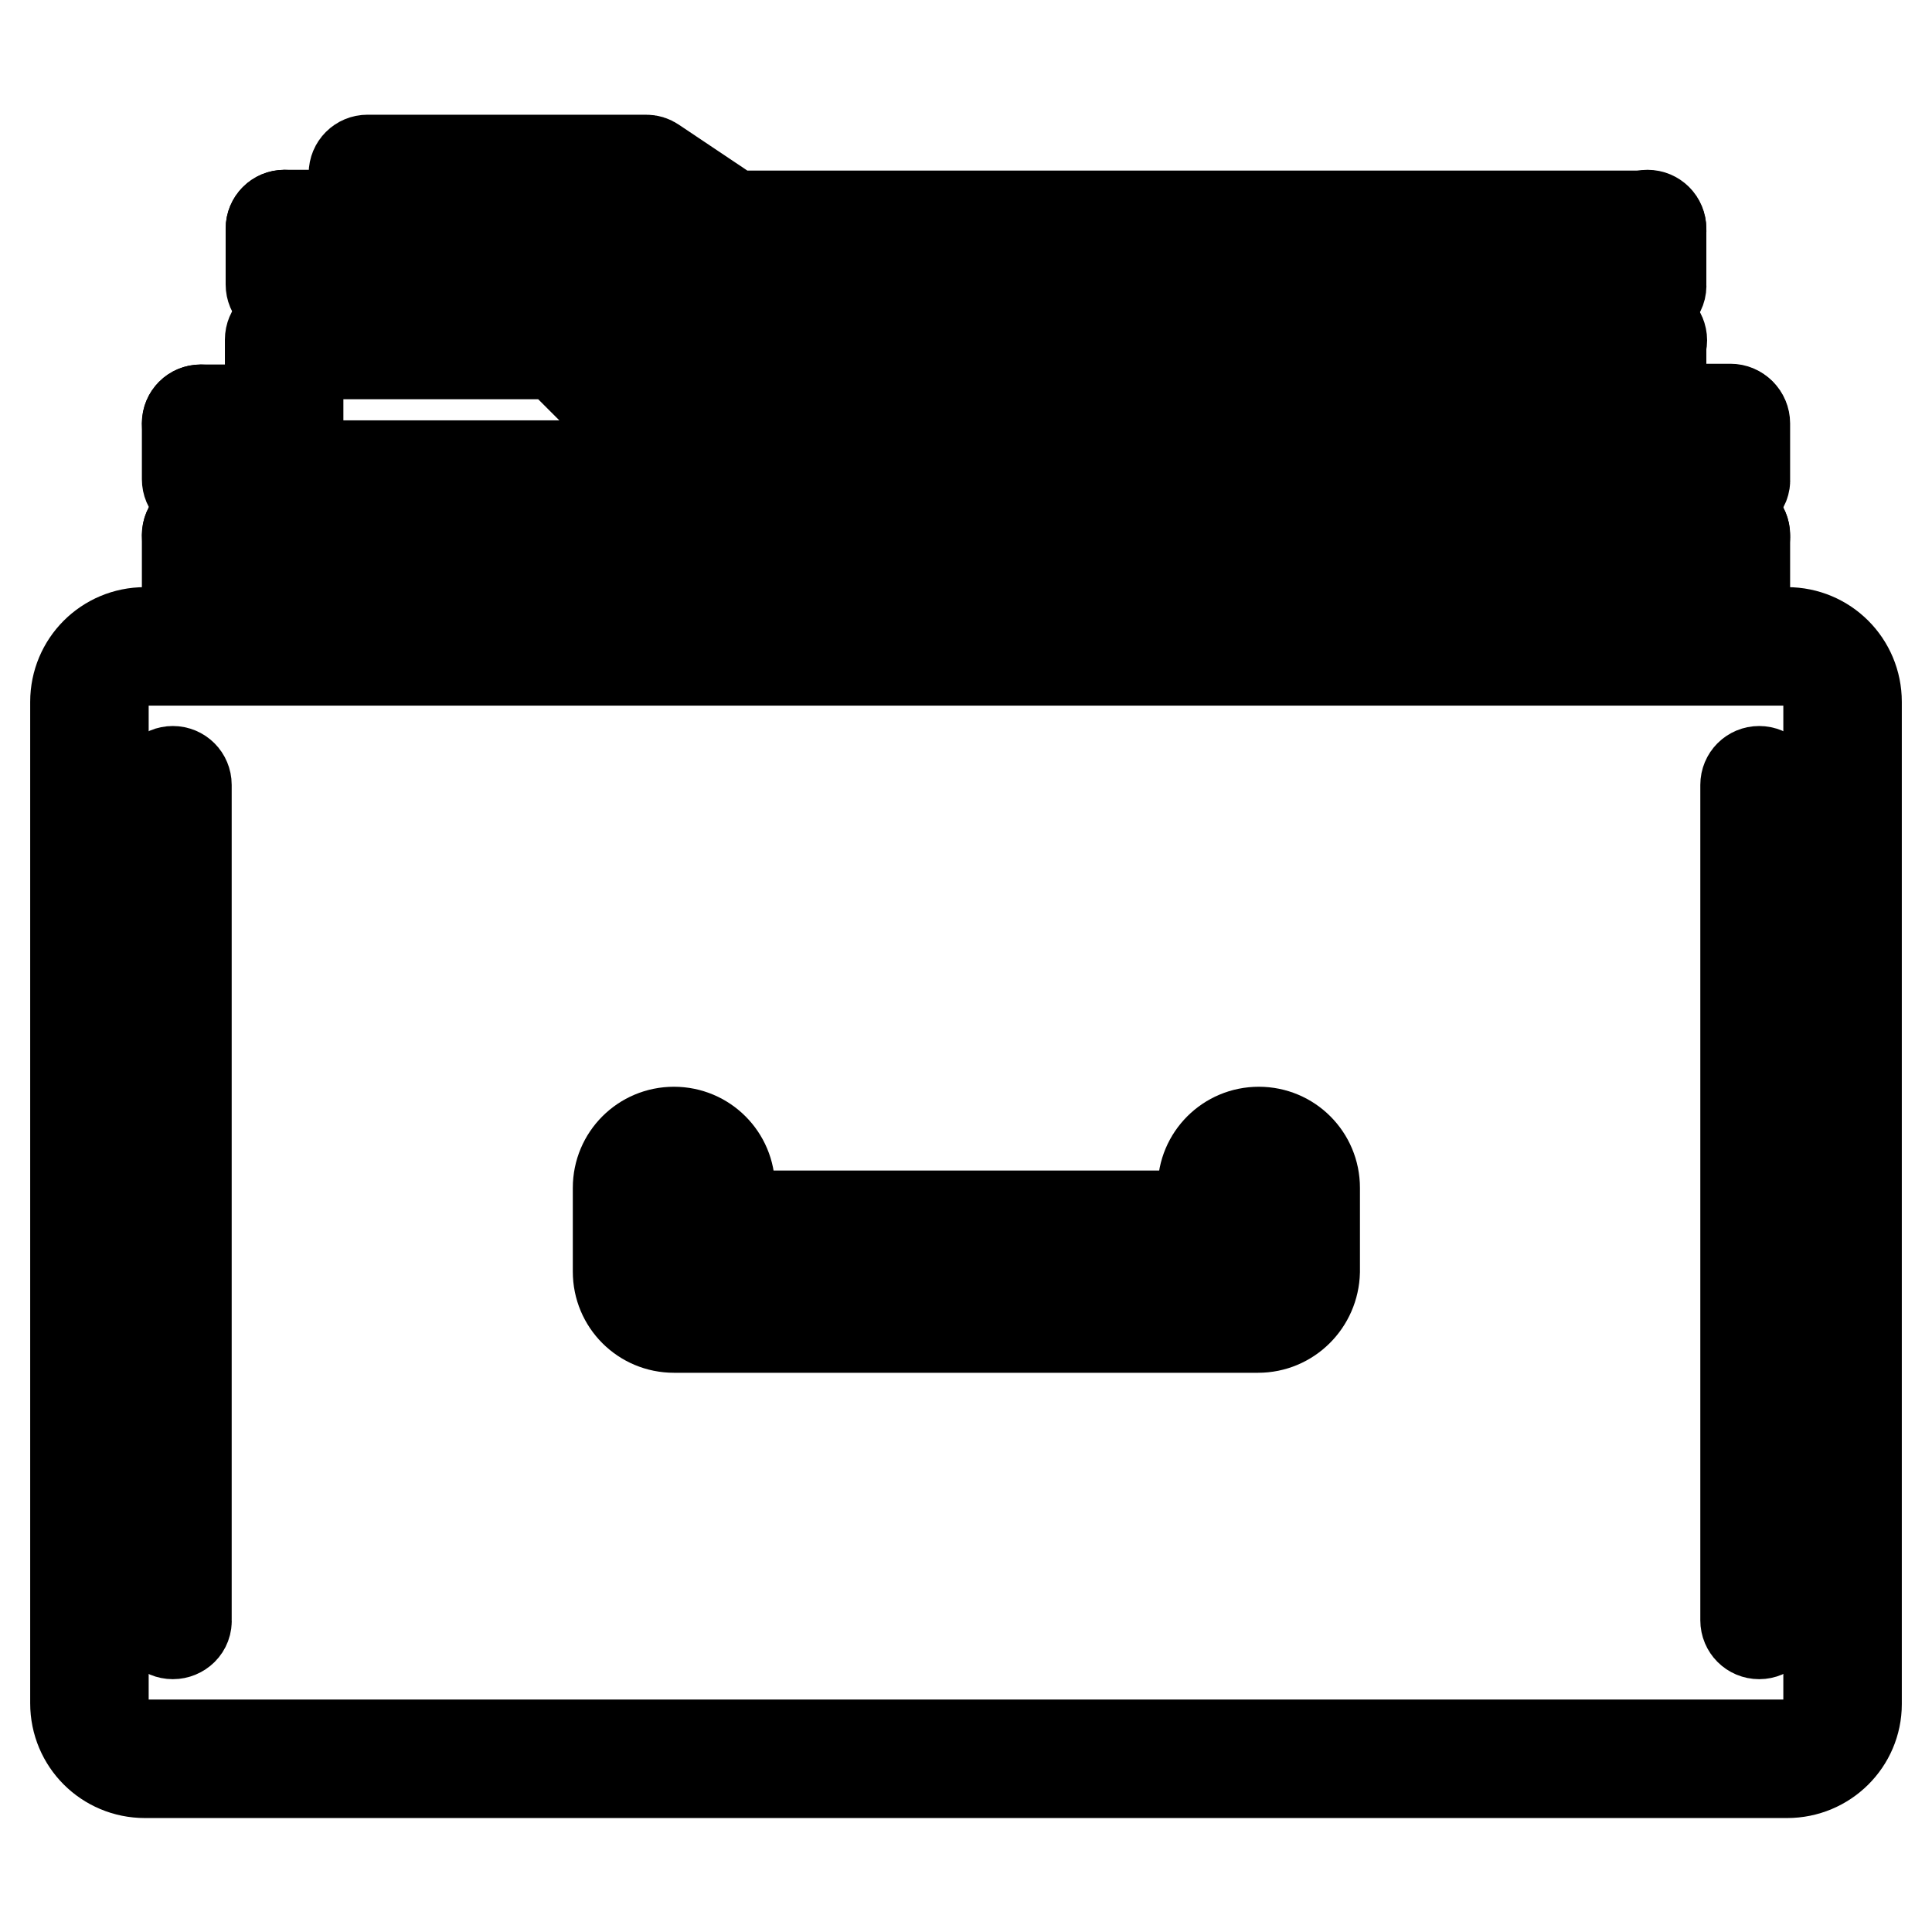
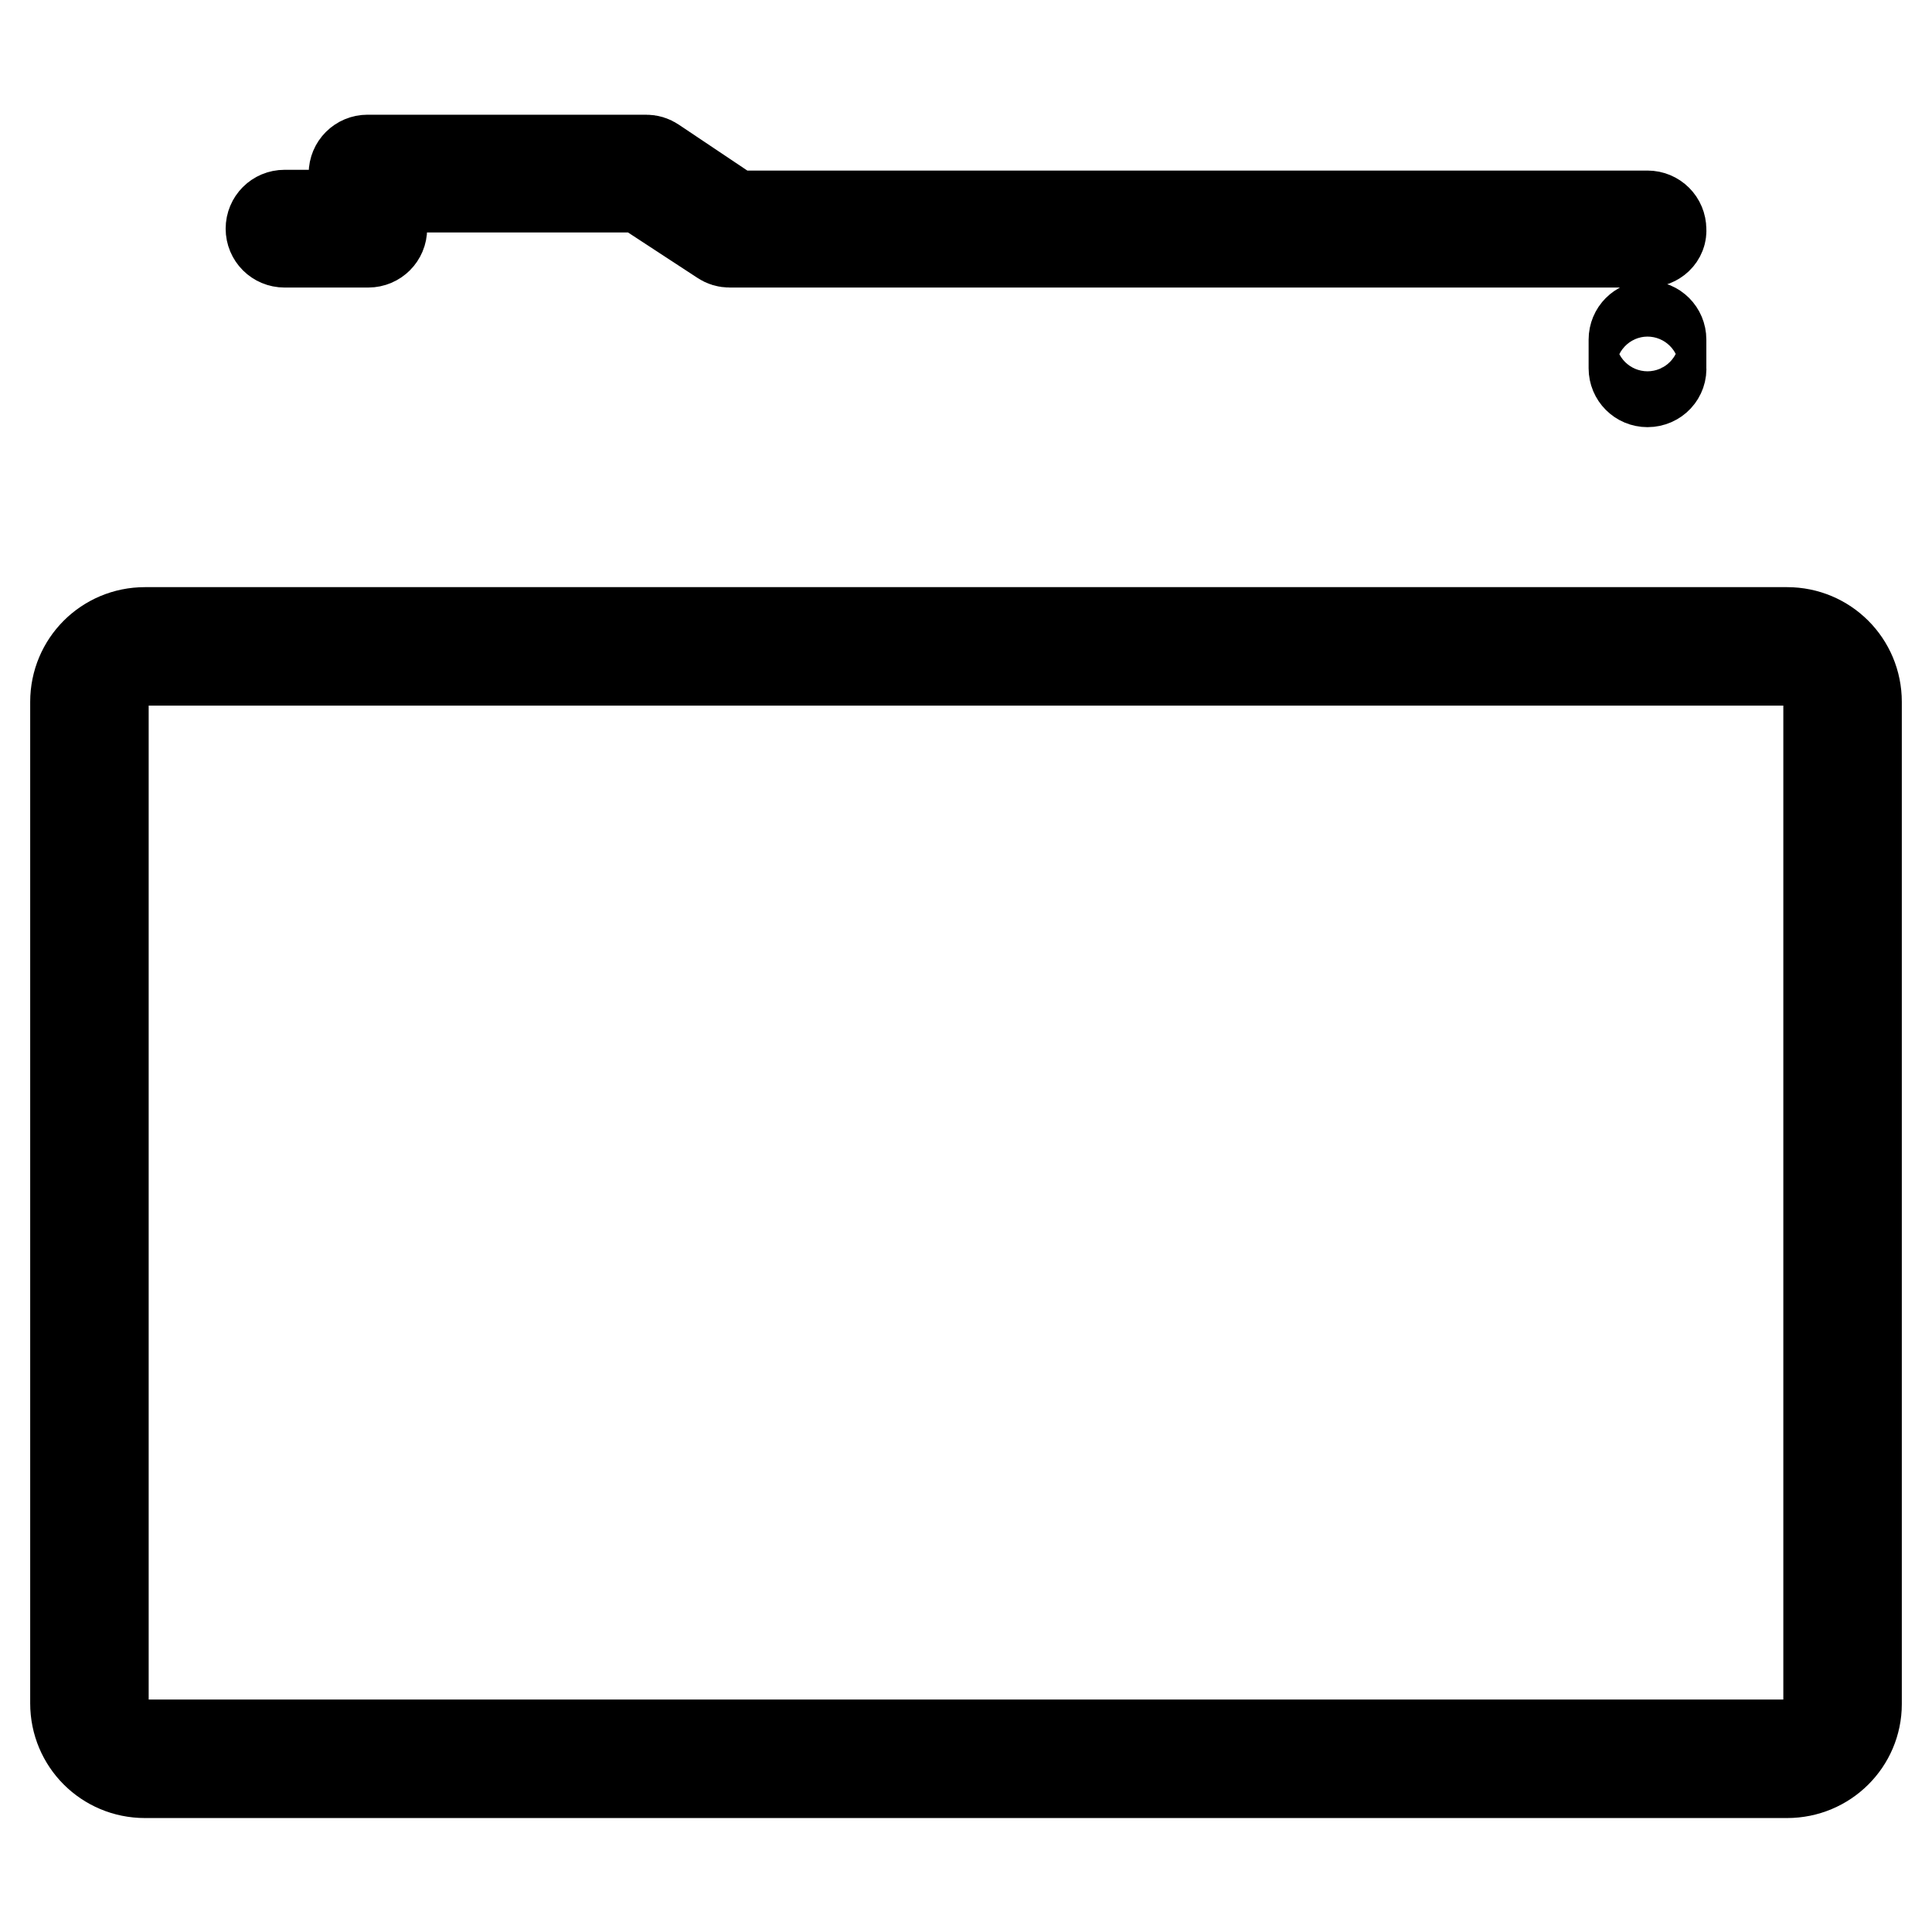
<svg xmlns="http://www.w3.org/2000/svg" version="1.1" x="0px" y="0px" viewBox="0 0 256 256" enable-background="new 0 0 256 256" xml:space="preserve">
  <g>
    <path stroke-width="12" fill-opacity="0" stroke="#000000" d="M236.8,234.9H19.2c-5.1,0-9.2-4.1-9.2-9.2V93c0-5.1,4.1-9.2,9.2-9.2h217.6c5.1,0,9.2,4.1,9.2,9.2v132.8 C246,230.8,241.9,234.9,236.8,234.9L236.8,234.9z M19.2,87.4c-3.1,0-5.5,2.5-5.5,5.5v132.8c0,3.1,2.5,5.5,5.5,5.5h217.6 c3,0,5.5-2.5,5.5-5.5V93c0-3.1-2.5-5.5-5.5-5.5H19.2z" />
-     <path stroke-width="12" fill-opacity="0" stroke="#000000" d="M166.7,175.9H89.3c-4.1,0-7.4-3.3-7.4-7.4v-11.1c0-4.1,3.3-7.4,7.4-7.4c4.1,0,7.4,3.3,7.4,7.4v3.7h62.7 v-3.7c0-4.1,3.3-7.4,7.4-7.4c4.1,0,7.4,3.3,7.4,7.4v11.1C174.1,172.6,170.8,175.9,166.7,175.9z M89.3,153.8c-2,0-3.7,1.7-3.7,3.7 v11.1c0,2,1.7,3.7,3.7,3.7h77.4c2,0,3.7-1.7,3.7-3.7v-11.1c0-2-1.7-3.7-3.7-3.7c-2,0-3.7,1.7-3.7,3.7v5.5c0,1-0.8,1.8-1.8,1.8 c0,0,0,0,0,0H94.8c-1,0-1.8-0.8-1.8-1.8c0,0,0,0,0,0v-5.5C93,155.5,91.3,153.8,89.3,153.8z M26.6,80.1c-1,0-1.8-0.8-1.8-1.8v-7.4 c0-1,0.8-1.8,1.8-1.8c1,0,1.8,0.8,1.8,1.8v7.4C28.4,79.2,27.6,80.1,26.6,80.1z" />
-     <path stroke-width="12" fill-opacity="0" stroke="#000000" d="M229.4,72.7H26.6c-1,0-1.8-0.8-1.8-1.8c0-1,0.8-1.8,1.8-1.8c0,0,0,0,0,0h202.8c1,0,1.8,0.8,1.8,1.8 C231.3,71.9,230.4,72.7,229.4,72.7C229.4,72.7,229.4,72.7,229.4,72.7z" />
-     <path stroke-width="12" fill-opacity="0" stroke="#000000" d="M229.4,80.1c-1,0-1.8-0.8-1.8-1.8c0,0,0,0,0,0v-7.4c0-1,0.8-1.8,1.8-1.8c0,0,0,0,0,0c1,0,1.8,0.8,1.8,1.8 v7.4C231.3,79.2,230.4,80.1,229.4,80.1z M229.4,57.9H85.6c-0.5,0-1-0.2-1.3-0.5L73.8,46.9H39.5v9.2c0,1-0.8,1.8-1.8,1.8 c0,0,0,0,0,0H26.6c-1,0-1.8-0.8-1.8-1.8c0-1,0.8-1.8,1.8-1.8h9.2V45c0-1,0.8-1.8,1.8-1.8h36.9c0.5,0,1,0.2,1.3,0.5l10.5,10.5h143 c1,0,1.8,0.8,1.8,1.8C231.3,57.1,230.4,57.9,229.4,57.9z" />
-     <path stroke-width="12" fill-opacity="0" stroke="#000000" d="M229.4,65.3c-1,0-1.8-0.8-1.8-1.8c0,0,0,0,0,0v-7.4c0-1,0.8-1.8,1.8-1.8c1,0,1.8,0.8,1.8,1.8v7.4 C231.3,64.5,230.4,65.3,229.4,65.3z M26.6,65.3c-1,0-1.8-0.8-1.8-1.8v-7.4c0-1,0.8-1.8,1.8-1.8c1,0,1.8,0.8,1.8,1.8v7.4 C28.4,64.5,27.6,65.3,26.6,65.3z M218.3,65.3H37.7c-1,0-1.8-0.8-1.8-1.8c0-1,0.8-1.8,1.8-1.8c0,0,0,0,0,0h180.7 c1,0,1.8,0.8,1.8,1.8c0,0,0,0,0,0C220.2,64.5,219.4,65.3,218.3,65.3C218.3,65.3,218.3,65.3,218.3,65.3z M218.3,46.9H85.6 c-1,0-1.8-0.8-1.8-1.8s0.8-1.8,1.8-1.8h132.8c1,0,1.8,0.8,1.8,1.8c0,0,0,0,0,0C220.2,46,219.4,46.9,218.3,46.9 C218.3,46.9,218.3,46.9,218.3,46.9z" />
    <path stroke-width="12" fill-opacity="0" stroke="#000000" d="M218.3,50.6c-1,0-1.8-0.8-1.8-1.8V45c0-1,0.8-1.8,1.8-1.8s1.8,0.8,1.8,1.8v3.7 C220.2,49.7,219.4,50.6,218.3,50.6C218.3,50.6,218.3,50.6,218.3,50.6z M218.3,32.1H96.7c-0.4,0-0.7-0.1-1-0.3L85,24.8H50.6v5.5 c0,1-0.8,1.8-1.8,1.8c0,0,0,0,0,0H37.7c-1,0-1.8-0.8-1.8-1.8c0-1,0.8-1.8,1.8-1.8h9.2v-5.5c0-1,0.8-1.8,1.8-1.8c0,0,0,0,0,0h36.9 c0.4,0,0.7,0.1,1,0.3l10.6,7.1h121.1c1,0,1.8,0.8,1.8,1.8C220.2,31.3,219.4,32.1,218.3,32.1L218.3,32.1z" />
-     <path stroke-width="12" fill-opacity="0" stroke="#000000" d="M218.3,39.5c-1,0-1.8-0.8-1.8-1.8v-7.4c0-1,0.8-1.8,1.8-1.8s1.8,0.8,1.8,1.8v7.4 C220.2,38.7,219.4,39.5,218.3,39.5C218.3,39.5,218.3,39.5,218.3,39.5z M37.7,39.5c-1,0-1.8-0.8-1.8-1.8v-7.4c0-1,0.8-1.8,1.8-1.8 c0,0,0,0,0,0c1,0,1.8,0.8,1.8,1.8c0,0,0,0,0,0v7.4C39.5,38.7,38.7,39.5,37.7,39.5C37.7,39.5,37.7,39.5,37.7,39.5z M207.3,39.5H48.7 c-1,0-1.8-0.8-1.8-1.8s0.8-1.8,1.8-1.8h158.6c1,0,1.8,0.8,1.8,1.8S208.3,39.5,207.3,39.5z M22.9,216.5c-1,0-1.8-0.8-1.8-1.8V104 c0-1,0.8-1.8,1.8-1.8c1,0,1.8,0.8,1.8,1.8v110.6C24.8,215.7,23.9,216.5,22.9,216.5C22.9,216.5,22.9,216.5,22.9,216.5z M233.1,216.5 c-1,0-1.8-0.8-1.8-1.8V104c0-1,0.8-1.8,1.8-1.8c1,0,1.8,0.8,1.8,1.8c0,0,0,0,0,0v110.6C234.9,215.7,234.1,216.5,233.1,216.5 C233.1,216.5,233.1,216.5,233.1,216.5z" />
  </g>
</svg>